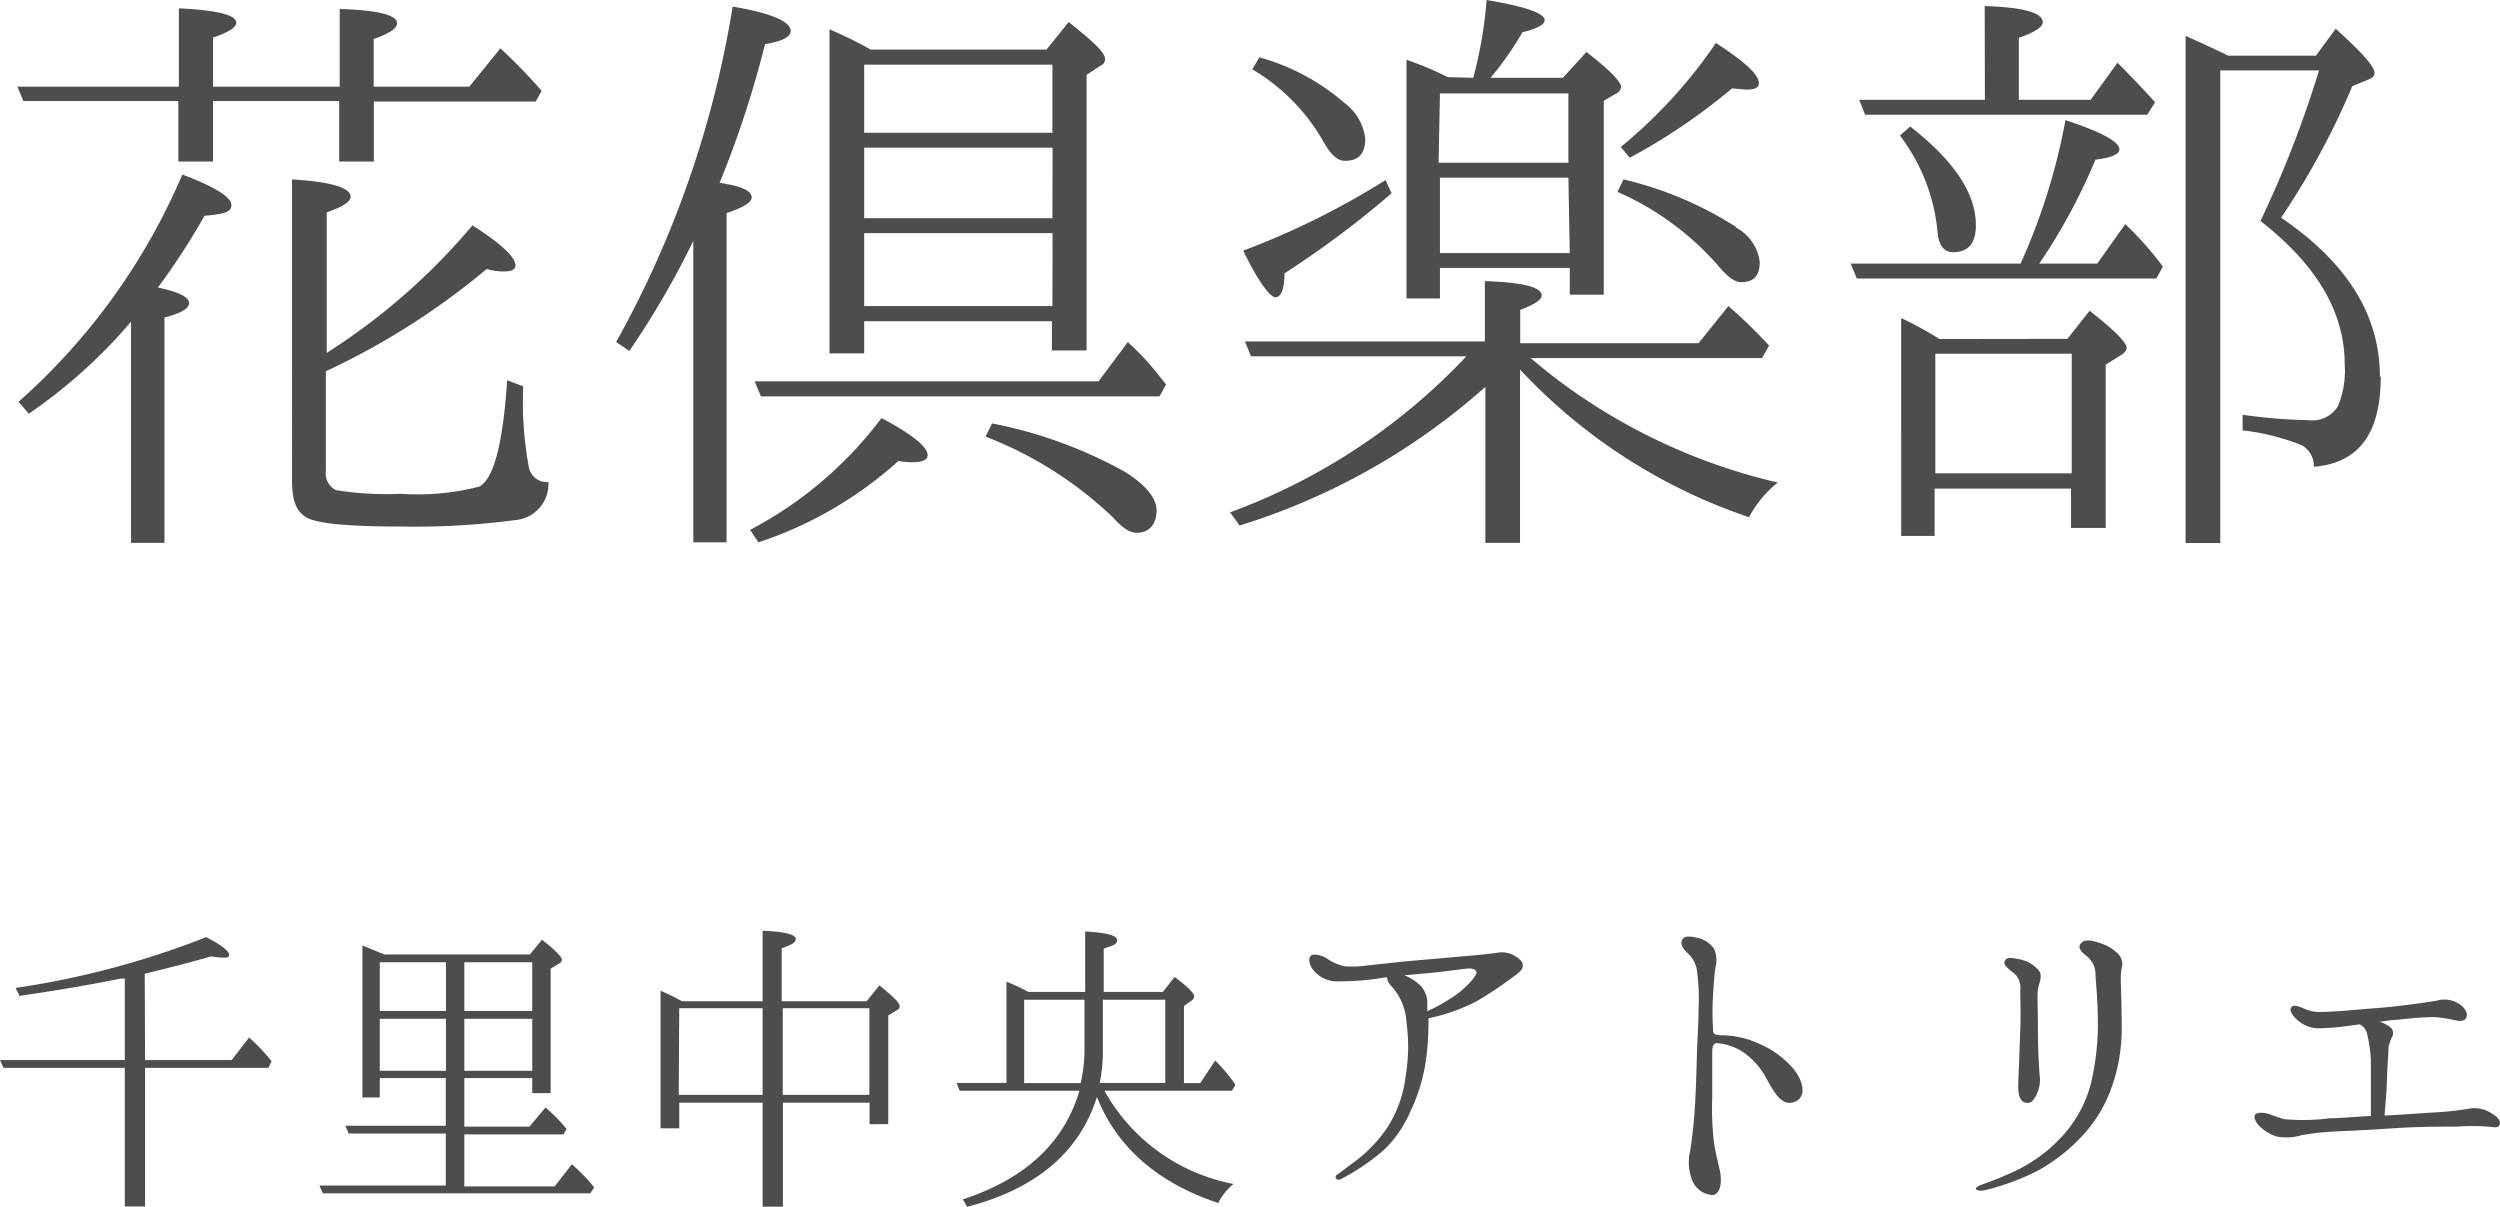
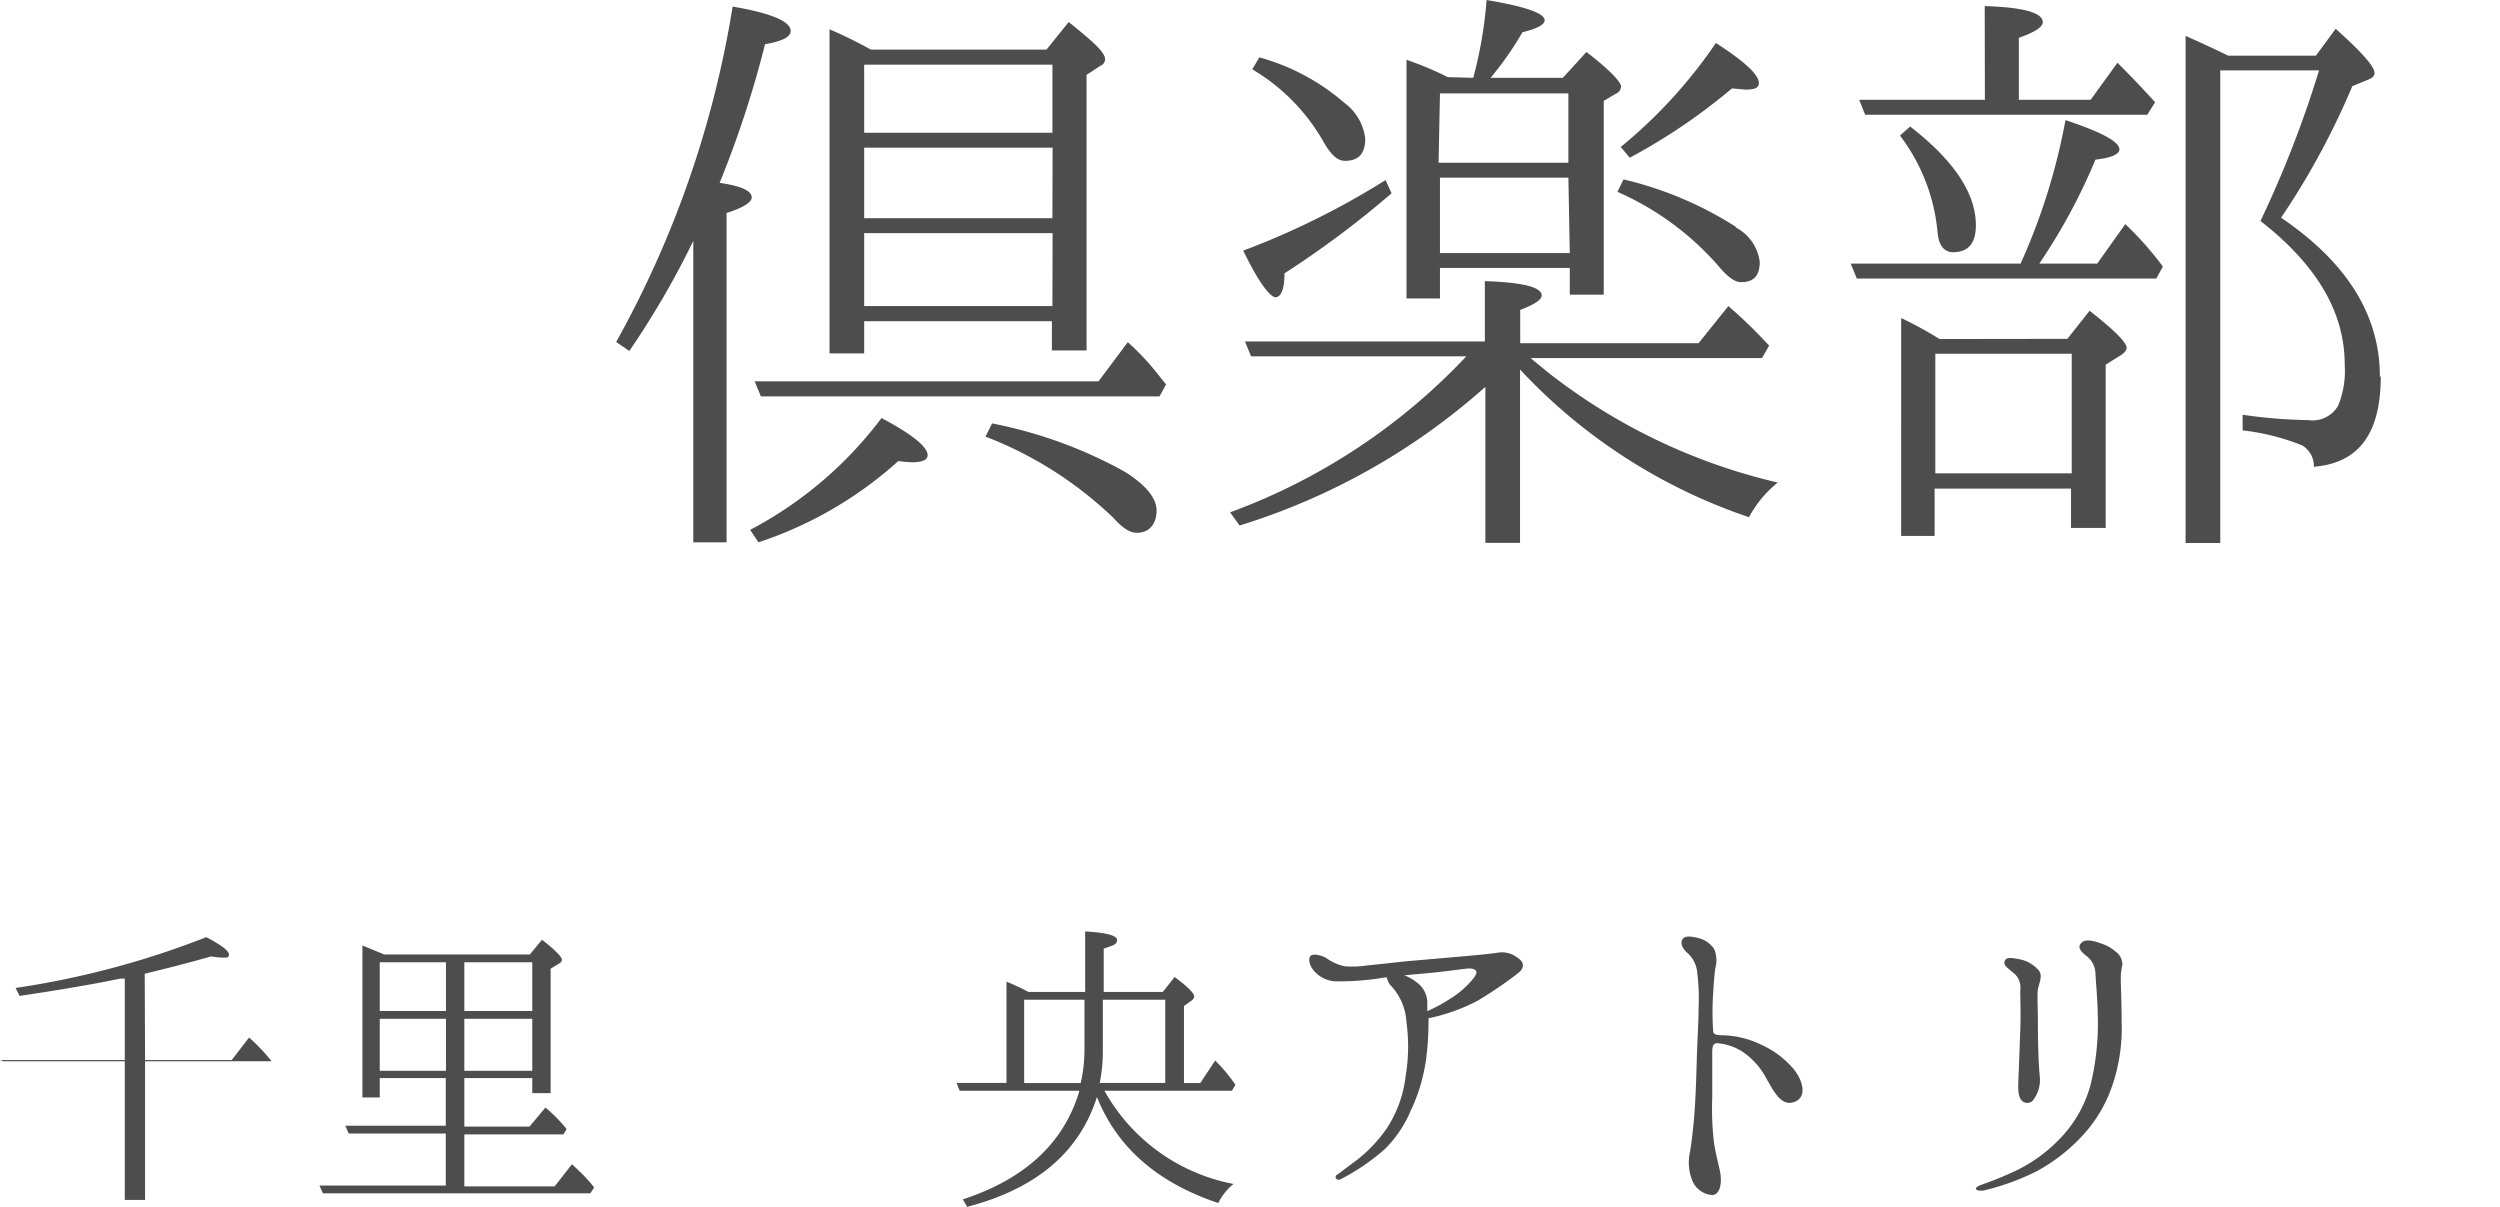
<svg xmlns="http://www.w3.org/2000/svg" viewBox="0 0 144.24 69.64">
  <defs>
    <style>.cls-1{fill:#4d4d4d;}</style>
  </defs>
  <title>アセット 92</title>
  <g id="レイヤー_2" data-name="レイヤー 2">
    <g id="素材">
-       <path class="cls-1" d="M1.35,5.83,1,5h9.32V.48q3.31.16,3.31.83c0,.28-.45.55-1.34.86V5H19.6V.52q3.31.1,3.31.83c0,.28-.45.59-1.35.9V5h5.52l1.79-2.21a30.78,30.78,0,0,1,2.38,2.45l-.34.62H21.57V9.32h-2V5.83H12.29V9.32h-2V5.83Zm9.56,11.66c0,.31-.48.59-1.42.83v13H7.56V18.56a29.83,29.83,0,0,1-5.9,5.31l-.59-.69a36.69,36.69,0,0,0,9.45-13.11c1.9.72,2.83,1.31,2.83,1.76s-.52.52-1.55.62a39.58,39.58,0,0,1-2.69,4.14C10.32,16.84,10.91,17.15,10.91,17.49ZM27.26,13c1.66,1.07,2.48,1.83,2.48,2.31,0,.24-.21.35-.66.35a3.43,3.43,0,0,1-1-.14,42.13,42.13,0,0,1-9.28,5.9v5.76a1.07,1.07,0,0,0,.59,1.1,18.52,18.52,0,0,0,3.73.21,14.28,14.28,0,0,0,4.52-.41c.83-.41,1.38-2.45,1.62-6.14l.93.35a20.42,20.42,0,0,0,.31,4.59,1.05,1.05,0,0,0,1.14.93A2.08,2.08,0,0,1,29.78,30a44,44,0,0,1-6.55.38c-3.14,0-5-.17-5.59-.55s-.79-1-.79-2.17V10.35c2.24.14,3.38.48,3.38,1,0,.28-.45.59-1.38.9v8.11A36.72,36.72,0,0,0,27.26,13Z" />
      <path class="cls-1" d="M43.37,11.39c0,.28-.48.59-1.45.9v19H40V13.9a49.72,49.72,0,0,1-3.69,6.35l-.76-.52A58.89,58.89,0,0,0,42.27.38c2.24.38,3.35.86,3.35,1.41,0,.34-.48.59-1.48.76a59.77,59.77,0,0,1-2.62,8C42.75,10.73,43.37,11,43.37,11.39Zm7.49,12.73c1.76.93,2.66,1.66,2.66,2.14,0,.28-.31.41-.9.41a6.69,6.69,0,0,1-.79-.07,22.64,22.64,0,0,1-8.07,4.69l-.48-.72A22.65,22.65,0,0,0,50.86,24.12Zm14.21-4.38A15.1,15.1,0,0,1,67,21.84l.28.34-.38.69h-23L43.54,22H63.38ZM60.38,2.86l1.28-1.59C63,2.35,63.76,3,63.76,3.42a.42.42,0,0,1-.28.38l-.79.52v15.9h-2V18.53H49.86v1.86h-2V1.69a25.73,25.73,0,0,1,2.38,1.17ZM49.86,7.66H60.72V3.73H49.86Zm10.87.86H49.86v4.07H60.72Zm0,4.93H49.86v4.21H60.72ZM64.9,27.22c1.21.76,1.83,1.52,1.83,2.24s-.38,1.28-1.14,1.28c-.41,0-.83-.28-1.35-.86a22.14,22.14,0,0,0-7.38-4.69l.38-.76A26,26,0,0,1,64.9,27.22Z" />
      <path class="cls-1" d="M85.67,16.22c2.17.07,3.28.34,3.28.83q0,.36-1.24.83V19.8H98l1.72-2.14a28.23,28.23,0,0,1,2.35,2.28l-.41.72H88.32c.1.1.45.38,1,.83a33.89,33.89,0,0,0,13.25,6.35,6.49,6.49,0,0,0-1.66,2A32.07,32.07,0,0,1,87.7,21.32v10h-2v-9a38.29,38.29,0,0,1-14.18,8l-.55-.76a35.47,35.47,0,0,0,13.63-9H72.18l-.35-.86H85.67Zm-5.38-5.07a55.29,55.29,0,0,1-6.18,4.62c0,.93-.21,1.38-.52,1.38s-1-.9-1.86-2.69a45.47,45.47,0,0,0,8.21-4.07ZM77.56,5.93A3,3,0,0,1,78.77,8c0,.86-.38,1.28-1.17,1.28-.45,0-.83-.38-1.24-1.1A11.36,11.36,0,0,0,72.25,4l.41-.69A12.58,12.58,0,0,1,77.56,5.93ZM85,4.49A24.38,24.38,0,0,0,85.77,0c2.24.38,3.35.76,3.35,1.17,0,.24-.41.48-1.28.69A18.65,18.65,0,0,1,86,4.49h4.17L91.53,3c1.31,1,2,1.73,2,2a.47.47,0,0,1-.31.41l-.69.41V17H90.57V15.46H83.08v1.76H81.15V3.45a19,19,0,0,1,2.38,1Zm-2,4.9h7.49v-4H83.08Zm7.49.86H83.08v4.35h7.49Zm9.63,2.86a2.61,2.61,0,0,1,1.41,2c0,.79-.34,1.17-1.07,1.17-.38,0-.79-.31-1.31-.93a16.53,16.53,0,0,0-5.83-4.28l.35-.72A21,21,0,0,1,100.19,13.11ZM99,2.48c1.66,1.07,2.48,1.83,2.48,2.31,0,.28-.24.38-.76.38l-.79-.07a34.21,34.21,0,0,1-5.9,4l-.52-.62A28.27,28.27,0,0,0,99,2.48Z" />
      <path class="cls-1" d="M119.17,6.93c2.07.69,3.11,1.24,3.11,1.69,0,.28-.45.48-1.38.59a34,34,0,0,1-3.24,6H121l1.62-2.28a18.94,18.94,0,0,1,2.17,2.45l-.38.69H107.13l-.35-.86h9.8A35.89,35.89,0,0,0,119.17,6.93ZM114.51.35c2.21.07,3.35.38,3.35.93,0,.28-.48.59-1.38.9V5.76h4.14l1.55-2.14q1.19,1.19,2.17,2.28l-.45.72H107.61l-.34-.86h7.25ZM114,13c0,1-.41,1.55-1.31,1.55-.52,0-.83-.38-.9-1.14a10.83,10.83,0,0,0-2.17-5.59l.59-.52C112.72,9.25,114,11.14,114,13Zm5.28,6.55,1.28-1.62c1.41,1.1,2.14,1.83,2.14,2.14,0,.14-.14.31-.38.45l-.83.52v9.42h-2V28.19h-7.87v2.73h-1.93V18.35a21.38,21.38,0,0,1,2.21,1.21Zm-7.62,7.76h7.87v-6.9h-7.87Zm25.7-5.59c0,3.31-1.28,5-3.86,5.21a1.38,1.38,0,0,0-.69-1.24,13.38,13.38,0,0,0-3.42-.86v-.9a29.61,29.61,0,0,0,3.79.31,1.71,1.71,0,0,0,1.72-.83,5.32,5.32,0,0,0,.38-2.38c0-3-1.59-5.73-4.86-8.28a62.89,62.89,0,0,0,3.38-8.69H128.1V31.33h-2V2.07c1,.45,1.83.83,2.45,1.14h5.07l1.14-1.55C136.25,3,137,3.83,137,4.21c0,.14-.07.24-.28.35l-1,.41a44.09,44.09,0,0,1-4.11,7.59C135.42,15.15,137.31,18.18,137.31,21.74Z" />
-       <path class="cls-1" d="M8.37,61.16h5l1-1.3a10.57,10.57,0,0,1,1.3,1.37l-.18.38H8.37v8H7.2v-8H.2L0,61.16H7.2v-4.7l-.25,0c-1.73.36-3.67.68-5.82,1L.9,57a49.86,49.86,0,0,0,11-2.93c.86.45,1.31.79,1.31,1s-.13.18-.4.18a5.16,5.16,0,0,1-.63-.07q-1.7.49-3.83,1Z" />
+       <path class="cls-1" d="M8.37,61.16h5l1-1.3a10.57,10.57,0,0,1,1.3,1.37H8.37v8H7.2v-8H.2L0,61.16H7.2v-4.7l-.25,0c-1.73.36-3.67.68-5.82,1L.9,57a49.86,49.86,0,0,0,11-2.93c.86.45,1.31.79,1.31,1s-.13.18-.4.18a5.16,5.16,0,0,1-.63-.07q-1.7.49-3.83,1Z" />
      <path class="cls-1" d="M30.57,55.07l.7-.85c.77.59,1.15,1,1.15,1.15a.26.26,0,0,1-.18.23l-.47.29v7.18H30.71V62.2H26.79V65h3.76l.92-1.1a8.79,8.79,0,0,1,1.22,1.24l-.18.31H26.79v3H32l1-1.28.36.34a8.68,8.68,0,0,1,.92,1l-.22.34H18.63l-.2-.45h7.29v-3h-5.6l-.2-.45h5.8V62.2H21.91v1.12h-1V54.55l1.26.52Zm-8.66,3.26h3.82V55.52H21.91Zm0,.45v3h3.82v-3Zm8.8-3.26H26.79v2.81h3.92Zm0,3.26H26.79v3h3.92Z" />
-       <path class="cls-1" d="M44,57.77V53.7c1.28.05,1.91.22,1.91.47s-.27.34-.81.54v3.06H50l.74-.92c.77.63,1.17,1,1.17,1.21a.24.24,0,0,1-.16.22l-.5.31v6.27H50.17V63.62h-5v6H44v-6H39.19V65.1H38.11V57.16a13,13,0,0,1,1.24.61Zm-4.84,5.4H44v-5H39.19Zm11-5h-5v5h5Z" />
      <path class="cls-1" d="M67.09,57.23l.68-.86q1.14.84,1.13,1.13c0,.07-.05.16-.18.25l-.41.29v4.45h.94l.86-1.3a9,9,0,0,1,1.17,1.4l-.2.34H63.72a10.85,10.85,0,0,0,7.45,5.38,3.26,3.26,0,0,0-.88,1.1c-3.51-1.17-5.85-3.22-7-6.12-1,3.15-3.44,5.28-7.49,6.34l-.25-.43c3.62-1.19,5.85-3.28,6.73-6.27H55.37l-.18-.45h2.88V56.64a11.27,11.27,0,0,1,1.26.59h3.28V53.74c1.22.07,1.84.23,1.84.5s-.25.31-.77.49v2.5Zm-8,.45v4.81h3.26a8.65,8.65,0,0,0,.22-1.91v-2.9Zm4.54,2.93a9.31,9.31,0,0,1-.18,1.87h3.78V57.68h-3.6Z" />
      <path class="cls-1" d="M75.8,56c-.25-.29-.34-.68-.18-.85s.68,0,.88.11a2.81,2.81,0,0,0,1.08.49,5.67,5.67,0,0,0,1.31-.05c1.15-.11,1.93-.22,2.85-.29l2.63-.23c.86-.07,1.69-.16,2.09-.22a1.42,1.42,0,0,1,1,.23c.2.13.4.29.4.47s0,.29-.43.61a23.74,23.74,0,0,1-2.2,1.48,10.87,10.87,0,0,1-2.81,1,17.71,17.71,0,0,1-.11,2.12,10.15,10.15,0,0,1-.92,3.22,6.92,6.92,0,0,1-1.46,2.18A12.38,12.38,0,0,1,77.42,68c-.32.2-.47-.11-.27-.23s.5-.38.92-.68a8.27,8.27,0,0,0,1.95-2,7,7,0,0,0,1.08-3A10.34,10.34,0,0,0,81.15,59a3.37,3.37,0,0,0-.86-2.09.86.86,0,0,1-.27-.52,4,4,0,0,0-.52.07,15.67,15.67,0,0,1-2.27.16A1.75,1.75,0,0,1,75.8,56Zm5.22.27a2.82,2.82,0,0,1,.9.56,1.45,1.45,0,0,1,.43,1.08c0,.13,0,.27,0,.43a8.91,8.91,0,0,0,1.26-.68,5.33,5.33,0,0,0,1.22-1c.25-.27.41-.52.34-.63s-.23-.18-.59-.14-1.49.2-2.34.27Z" />
      <path class="cls-1" d="M98.79,60.71v2.61a16.69,16.69,0,0,0,.09,2.52c.09.67.25,1.22.36,1.76s.05,1.3-.43,1.35a1.35,1.35,0,0,1-1.17-.83,2.84,2.84,0,0,1-.13-1.69c.09-.54.18-1.28.25-2.16s.11-2.12.14-3.21S98,59,98,58.19a11.37,11.37,0,0,0-.07-2A1.74,1.74,0,0,0,97.38,55c-.31-.25-.45-.59-.31-.81s.52-.16.83-.09a1.58,1.58,0,0,1,1,.65,1.68,1.68,0,0,1,.07,1.1c-.05.31-.09.85-.13,1.48s-.05,1.33,0,2.13c0,.25.23.25.41.27a5.28,5.28,0,0,1,2.2.47,5.45,5.45,0,0,1,1.94,1.37c.58.63.94,1.69.16,2s-1.21-.61-1.64-1.35a4.23,4.23,0,0,0-1.39-1.55,3.12,3.12,0,0,0-1.33-.47C98.86,60.13,98.79,60.33,98.79,60.71Z" />
      <path class="cls-1" d="M114.37,68.34c.34-.13.79-.27,1.82-.74a8.77,8.77,0,0,0,2.75-2,7.13,7.13,0,0,0,1.69-3.06,14.89,14.89,0,0,0,.41-3.46c0-1.26-.11-2.29-.14-2.88a1.32,1.32,0,0,0-.54-1.06c-.29-.23-.5-.47-.31-.7s.5-.25,1.19,0a2.31,2.31,0,0,1,.83.47.9.9,0,0,1,.38.77,3.2,3.2,0,0,0-.09.74c0,.45.05,1.33.05,2.56a10.14,10.14,0,0,1-.61,3.85A8,8,0,0,1,120,65.68a10.2,10.2,0,0,1-2.48,1.89,14,14,0,0,1-3,1.1c-.29.07-.49,0-.52-.07S114.14,68.41,114.37,68.34Zm3.21-11.27c-.05.34,0,1.13,0,2.23s.05,2.27.11,2.83a1.93,1.93,0,0,1-.34,1.28.44.44,0,0,1-.7.09c-.16-.18-.23-.43-.2-1.13s.07-1.78.11-2.9,0-1.69,0-2.32a1.1,1.1,0,0,0-.47-1.08c-.25-.22-.52-.38-.43-.61s.31-.22.77-.13a1.94,1.94,0,0,1,1.19.65C117.88,56.29,117.65,56.71,117.58,57.07Z" />
-       <path class="cls-1" d="M144.13,65c-.14.09-.36,0-.63,0a12,12,0,0,0-1.71,0c-.77,0-2.29,0-3.58.09s-2.72.16-3.29.18a17,17,0,0,0-2.11.22,3.05,3.05,0,0,1-1.42.09,2.37,2.37,0,0,1-1-.58c-.27-.25-.4-.59-.25-.72s.59-.07.79,0,.41.16.85.29a11.81,11.81,0,0,0,2.63-.05c.56,0,1.49-.09,2.38-.13,0-.25,0-.63,0-1s0-1.48,0-2.2a8.15,8.15,0,0,0-.22-1.55.8.8,0,0,0-.43-.54l-.52.07a13.76,13.76,0,0,1-1.87.16,1.82,1.82,0,0,1-1.22-.5c-.32-.29-.47-.59-.31-.74s.47,0,.74.11a2.12,2.12,0,0,0,1.08.18c.5,0,1.33-.07,2.13-.14s1.49-.11,2.21-.2,1.75-.22,2.23-.31a1.56,1.56,0,0,1,1.22.16c.34.2.54.49.49.74s-.25.31-.61.25a7.65,7.65,0,0,0-1.28-.2c-.47,0-1.37.07-2.14.16-.29,0-.63.07-1,.11a1.8,1.8,0,0,1,.65.34.45.45,0,0,1,.07.54,2.24,2.24,0,0,0-.2.59c0,.23-.07,1.1-.09,1.82s-.07,1.24-.14,2.12h.05c1-.05,2.16-.14,2.88-.18a17.78,17.78,0,0,0,1.85-.2,1.83,1.83,0,0,1,1.49.32C144.35,64.6,144.27,64.92,144.13,65Z" />
    </g>
  </g>
</svg>